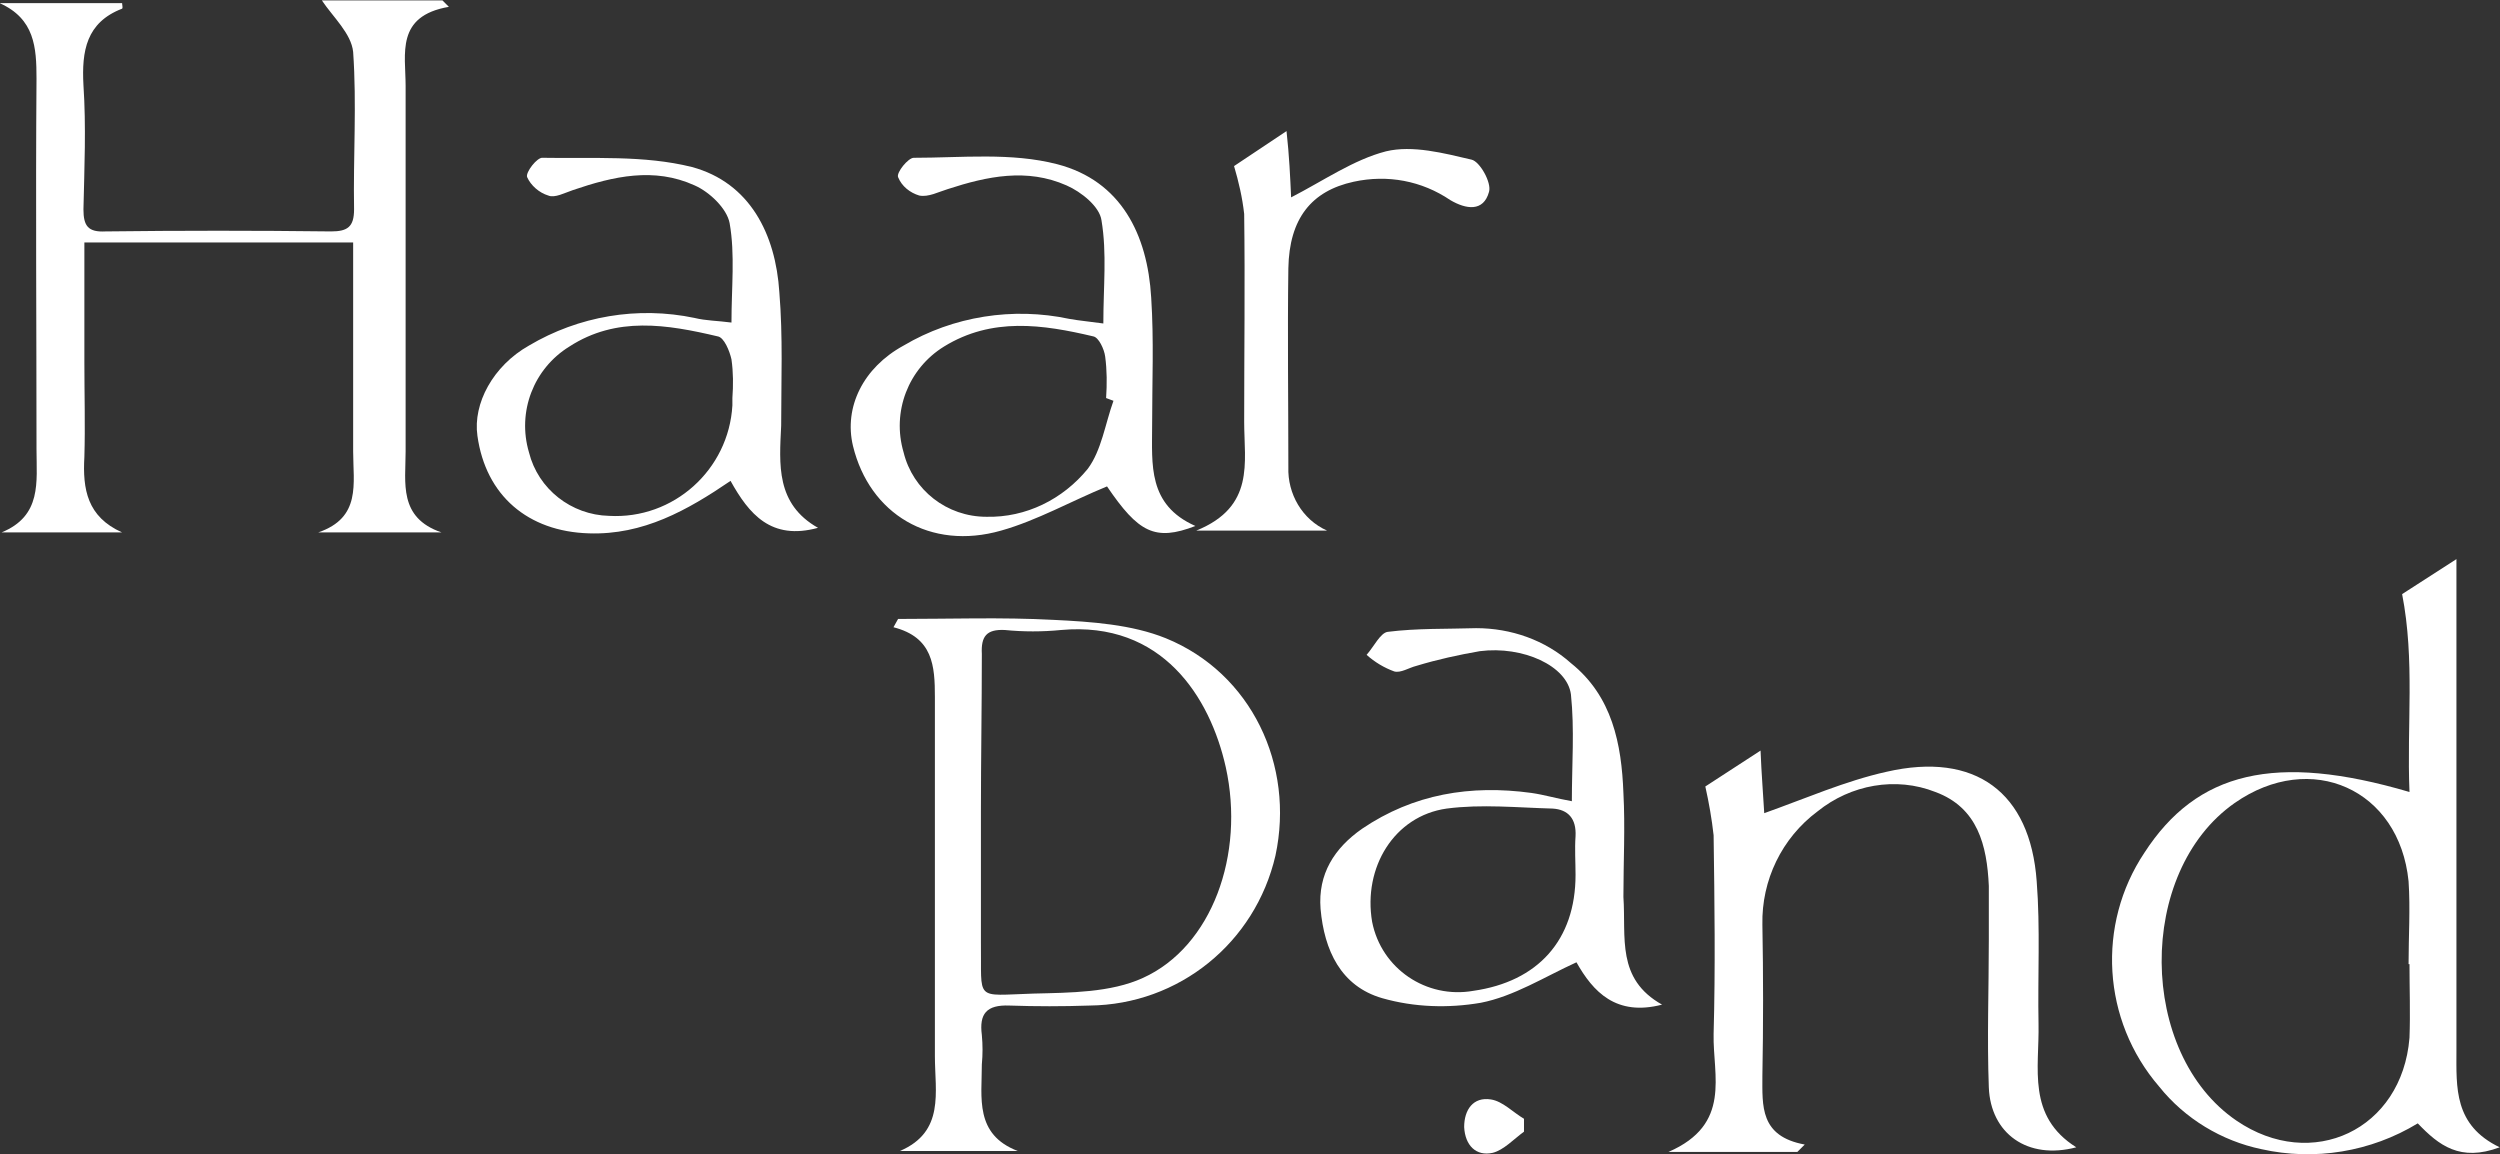
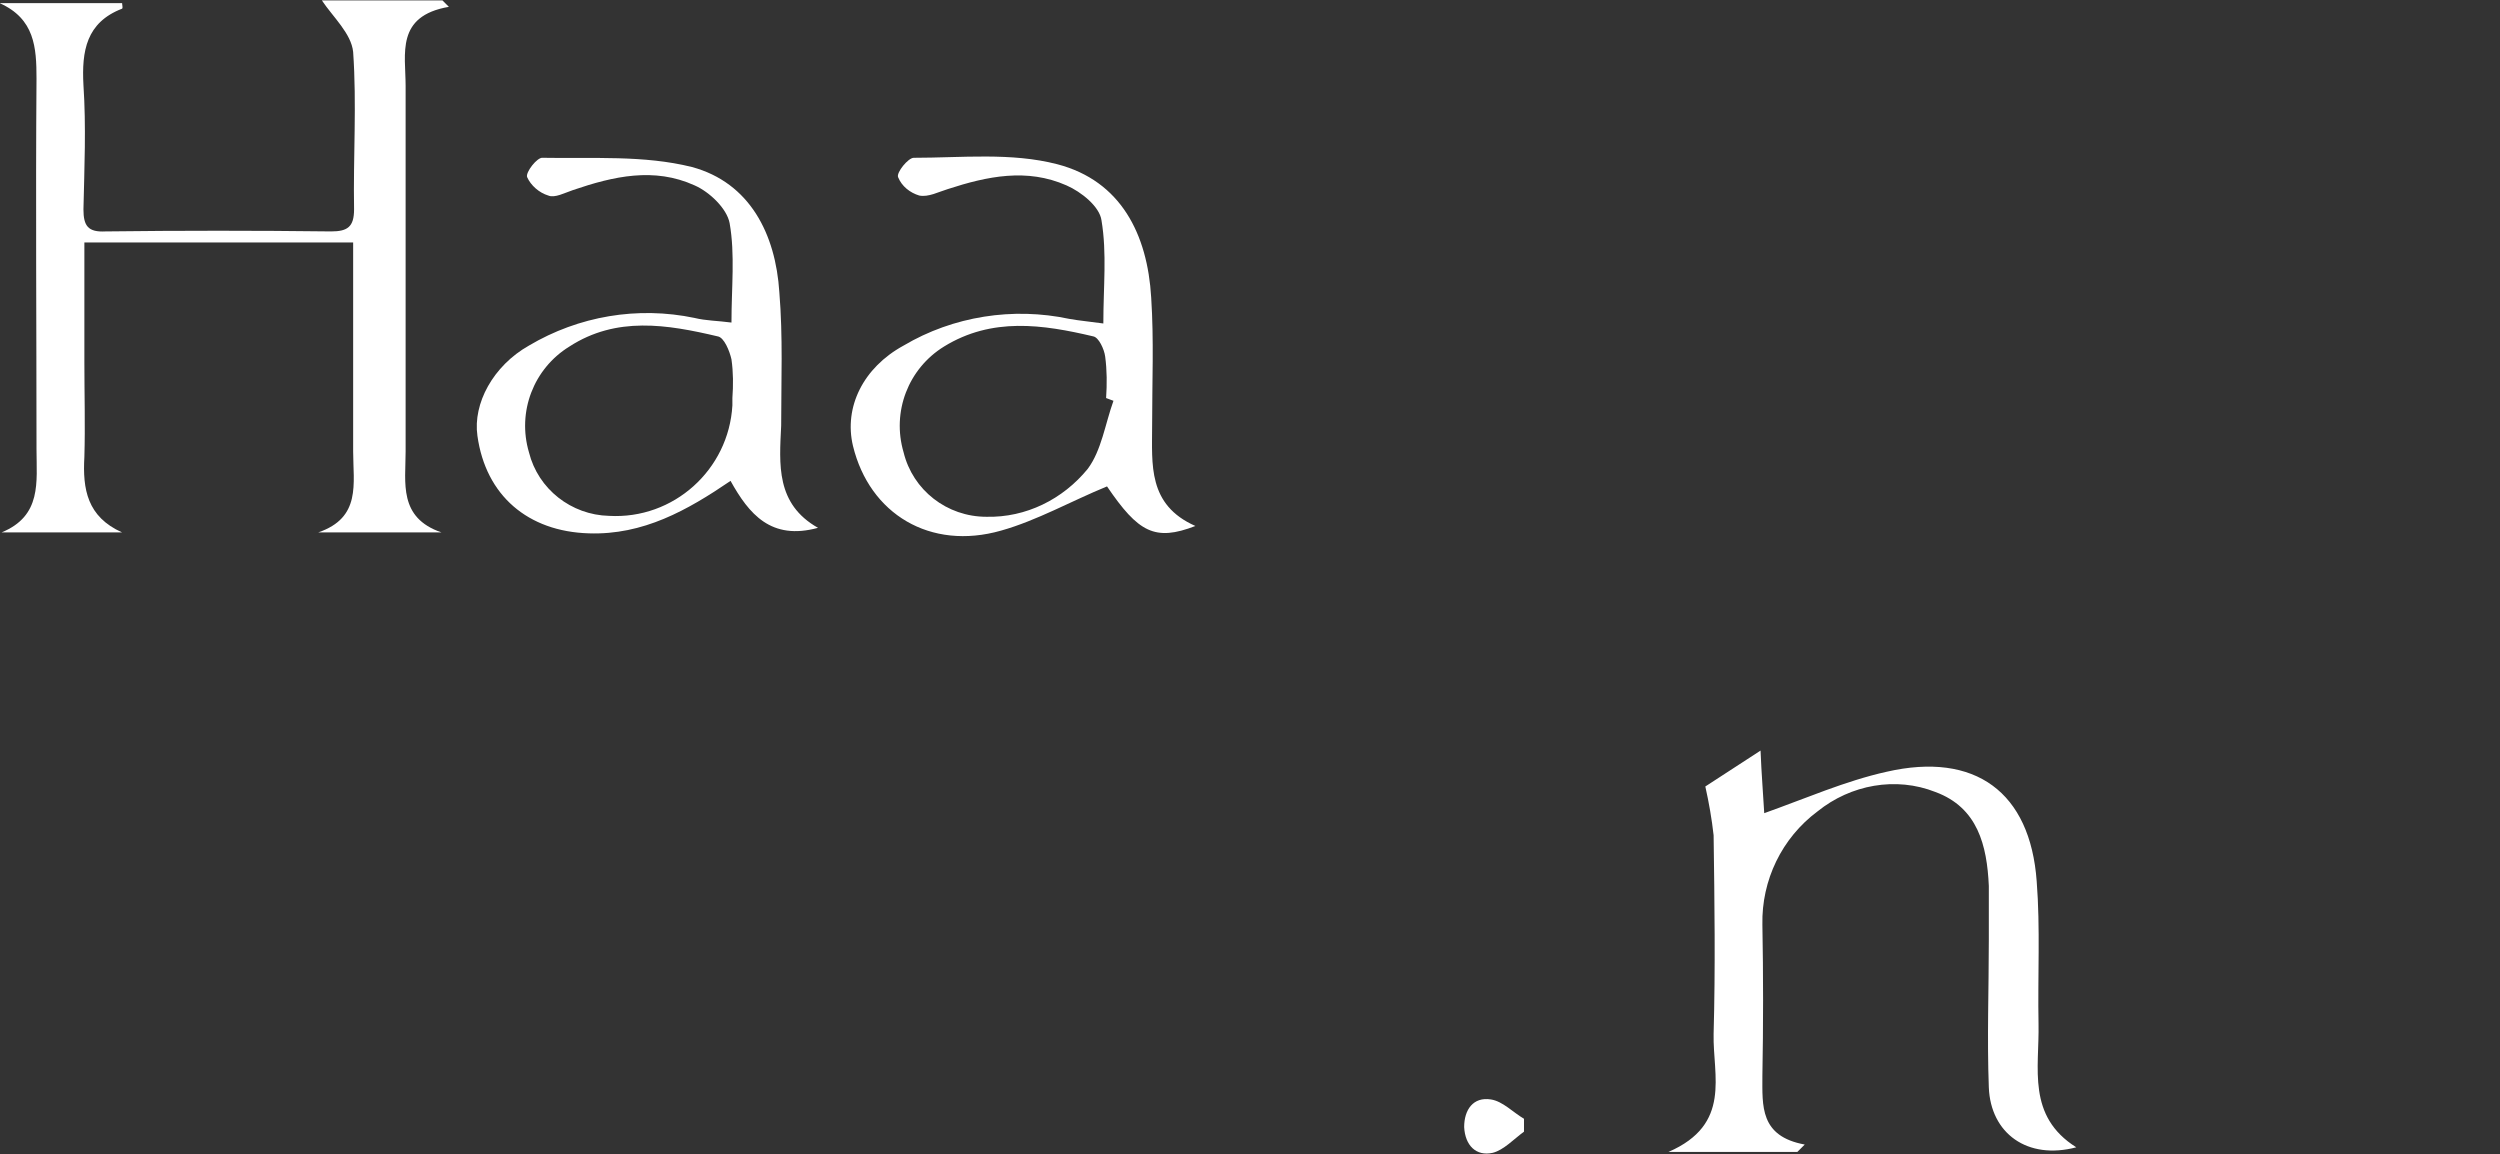
<svg xmlns="http://www.w3.org/2000/svg" version="1.1" id="Layer_1" x="0px" y="0px" viewBox="0 0 271.6 125.4" style="enable-background:new 0 0 271.6 125.4;" xml:space="preserve">
  <rect x="0" y="0" width="271.6" height="125.4" fill="#333333" stroke="none" />
  <style type="text/css">
	.st0{fill:#FFFFFF;}
</style>
  <g id="Group_196" transform="translate(-278.233 -402.557)">
    <path id="Path_70" class="st0" d="M313.2,402.6h13.1l0.7,0.7c-5.8,1-4.7,5.1-4.7,8.6c0,13.2,0,26.4,0,39.7c0,3.4-0.8,7.2,3.9,8.8   h-13.4c4.7-1.6,3.8-5.3,3.8-8.8c0-7.5,0-15,0-22.7h-29.2v13c0,3.4,0.1,6.9,0,10.3c-0.2,3.5,0.3,6.5,4.1,8.2h-13.1   c4.4-1.8,3.8-5.5,3.8-9c0-13.4-0.1-26.9,0-40.3c0-3.4-0.2-6.5-4-8.2h13.3c0,0.2,0.1,0.5,0,0.6c-3.9,1.5-4.4,4.6-4.2,8.3   c0.3,4.5,0.1,9,0,13.5c0,1.8,0.5,2.5,2.4,2.4c8.2-0.1,16.3-0.1,24.5,0c1.8,0,2.5-0.5,2.5-2.4c-0.1-5.7,0.3-11.4-0.1-17.1   C316.4,406.2,314.4,404.4,313.2,402.6z" />
-     <path id="Path_71" class="st0" d="M540,488.6c-0.3-7.3,0.6-14.3-0.8-21.5l5.9-3.8c0,1.4,0,2.4,0,3.4c0,16.7,0,33.3,0,50   c0,4-0.3,8.1,4.7,10.5c-4.3,1.6-6.6-0.2-8.9-2.6c-5.1,3.1-11.2,4.1-17,2.8c-4.3-0.9-8.3-3.3-11.1-6.8c-6.2-7.2-6.8-17.6-1.6-25.4   C516.9,486.4,525.4,484.3,540,488.6z M540,507.3h-0.1c0-3,0.2-6,0-9c-1-10-10.6-14.3-18.9-8.5c-10.7,7.5-10.5,27.2,0.2,34.5   c8.2,5.6,18,1,18.8-9C540.1,512.6,540,510,540,507.3z" />
-     <path id="Path_72" class="st0" d="M375.8,469.8c5.6,0,11.3-0.2,16.9,0.1c4.1,0.2,8.5,0.5,12.2,2c9.3,3.8,14,13.8,11.9,23.6   c-2.2,9.5-10.5,16.2-20.2,16.3c-2.9,0.1-5.8,0.1-8.7,0c-2.5-0.1-3.3,0.9-3,3.2c0.1,1.1,0.1,2.1,0,3.2c0,3.6-0.8,7.6,3.9,9.4h-12.8   c4.9-2.1,3.8-6.4,3.8-10.3c0-13,0-26,0-39c0-3.4-0.2-6.5-4.5-7.6L375.8,469.8z M384.8,490.7L384.8,490.7c0,4.7,0,9.5,0,14.2   c0.1,6.5-0.8,5.8,5.7,5.6c4-0.1,8.4-0.1,11.9-1.7c7.5-3.4,11.1-13.4,9-22.9c-1.7-7.6-6.9-15.9-17.9-14.9c-2,0.2-4.1,0.2-6.1,0   c-2-0.1-2.6,0.7-2.5,2.6C384.9,479.3,384.8,485,384.8,490.7L384.8,490.7z" />
    <path id="Path_73" class="st0" d="M473.5,527.7h-14c6.9-3,4.8-8.3,4.9-12.8c0.2-7.2,0.1-14.4,0-21.6c-0.2-1.8-0.5-3.5-0.9-5.3   l6-3.9c0.1,2.6,0.3,4.9,0.4,6.8c4.5-1.6,8.8-3.5,13.3-4.5c9.6-2.2,15.6,2.2,16.3,11.9c0.4,5.1,0.1,10.3,0.2,15.5   c0.1,4.8-1.3,10,4.1,13.4c-5.3,1.4-9.3-1.5-9.5-6.5c-0.2-5.4,0-10.7,0-16.1c0-1.9,0-3.9,0-5.8c-0.2-4.4-1.2-8.5-5.8-10.2   c-4.3-1.7-9.2-0.8-12.8,2.1c-3.9,2.9-6.1,7.5-6,12.3c0.1,5.5,0.1,11,0,16.4c0,3.3-0.3,6.6,4.6,7.5L473.5,527.7z" />
-     <path id="Path_74" class="st0" d="M458.8,511.7c-5,1.3-7.5-1.4-9.3-4.6c-3.5,1.6-6.8,3.7-10.4,4.4c-3.5,0.6-7.2,0.5-10.7-0.5   c-4.5-1.3-6.3-5.2-6.7-9.7c-0.3-3.8,1.5-6.6,4.5-8.7c5.6-3.8,11.8-4.8,18.4-3.9c1.4,0.2,2.7,0.6,4.4,0.9c0-4,0.3-7.8-0.1-11.6   c-0.4-3.1-5.2-5.3-9.9-4.7c-2.3,0.4-4.6,0.9-6.9,1.6c-0.8,0.2-1.7,0.8-2.4,0.6c-1.1-0.4-2.1-1-3-1.8c0.8-0.9,1.5-2.4,2.3-2.5   c3.2-0.4,6.4-0.3,9.6-0.4c3.8,0,7.5,1.3,10.3,3.8c4.5,3.6,5.5,8.8,5.7,14.1c0.2,3.7,0,7.5,0,11.3   C454.9,504.4,453.8,508.9,458.8,511.7z M449.4,497.6c0-1.4-0.1-2.8,0-4.2c0.1-1.9-0.8-2.9-2.5-3c-3.8-0.1-7.7-0.5-11.5,0   c-5.7,0.8-9.1,6.4-8.1,12.3c1,5.1,5.9,8.4,11,7.5C445.3,509.2,449.4,504.7,449.4,497.6L449.4,497.6z" />
    <path id="Path_75" class="st0" d="M398.1,437.7c0-4,0.4-7.6-0.2-11.2c-0.2-1.5-2.2-3.1-3.8-3.8c-4.3-1.9-8.6-1-12.9,0.4   c-1,0.3-2.1,0.9-3.1,0.7c-1-0.3-1.9-1-2.3-2c-0.2-0.5,1.1-2.1,1.7-2.1c5.2,0,10.6-0.6,15.6,0.7c6.9,1.8,9.8,7.6,10.2,14.5   c0.3,4.6,0.1,9.2,0.1,13.9c0,4.2-0.5,8.6,4.7,10.9c-4.4,1.7-6.2,0.7-9.6-4.3c-3.9,1.6-7.6,3.7-11.5,4.8c-7.7,2.2-14.3-1.8-16.1-9.2   c-1-4.2,1.1-8.5,5.5-10.9c5.4-3.2,11.9-4.2,18-2.9C395.5,437.4,396.7,437.5,398.1,437.7z M399.2,446.1l-0.8-0.3   c0.1-1.5,0.1-3-0.1-4.5c-0.1-0.8-0.7-2.1-1.3-2.2c-5.5-1.3-11-2.1-16.2,1.1c-3.9,2.4-5.7,7.1-4.4,11.5c1,4.1,4.7,7,9,7   c4.3,0.1,8.3-1.9,11-5.2C397.9,451.5,398.3,448.6,399.2,446.1z" />
    <path id="Path_76" class="st0" d="M367.1,459.9c-5.1,1.4-7.5-1.5-9.5-5.1c-4.7,3.2-9.5,5.9-15.4,5.7c-6.6-0.2-11.2-4.1-12.1-10.6   c-0.5-3.5,1.7-7.6,5.6-9.8c5.4-3.2,11.8-4.3,18-3c1.2,0.3,2.5,0.3,4,0.5c0-3.8,0.4-7.4-0.2-10.8c-0.3-1.6-2.2-3.4-3.8-4.1   c-4.4-2-8.8-1-13.2,0.5c-0.9,0.3-2,0.9-2.7,0.6c-1-0.3-1.9-1.1-2.3-2c-0.2-0.5,1.1-2.2,1.7-2.1c5.4,0.1,11-0.3,16.2,1   c6.3,1.7,9.1,7.3,9.5,13.6c0.4,4.8,0.2,9.7,0.2,14.5C362.9,453,362.5,457.3,367.1,459.9z M357.8,445.8c0.1-1.4,0.1-2.8-0.1-4.2   c-0.2-0.9-0.8-2.4-1.5-2.5c-5.5-1.3-11-2.2-16.1,1.1c-3.9,2.4-5.7,7.1-4.4,11.5c1,4,4.6,6.8,8.7,6.9c7,0.4,13-5,13.4-12   C357.8,446.3,357.8,446,357.8,445.8L357.8,445.8z" />
-     <path id="Path_77" class="st0" d="M418.5,424c3.5-1.8,6.8-4.1,10.3-5c2.9-0.7,6.3,0.2,9.3,0.9c0.9,0.2,2.2,2.5,1.9,3.5   c-0.6,2.2-2.5,1.9-4.2,0.9c-3.1-2.1-6.8-2.8-10.5-2c-4.6,1-7,4-7.1,9.4c-0.1,7.2,0,14.4,0,21.6c-0.1,2.9,1.5,5.7,4.2,6.9h-14.2   c6.4-2.6,5.2-7.4,5.2-11.8c0-7.5,0.1-15,0-22.6c-0.2-1.8-0.6-3.5-1.1-5.2l5.7-3.8C418.3,419.5,418.4,421.8,418.5,424z" />
    <path id="Path_78" class="st0" d="M443.8,525.5c-1.1,0.8-2.2,2-3.4,2.3c-1.8,0.4-3-0.8-3.1-2.8c0-1.9,1-3.3,2.9-3   c1.3,0.2,2.4,1.4,3.6,2.1L443.8,525.5z" />
  </g>
</svg>